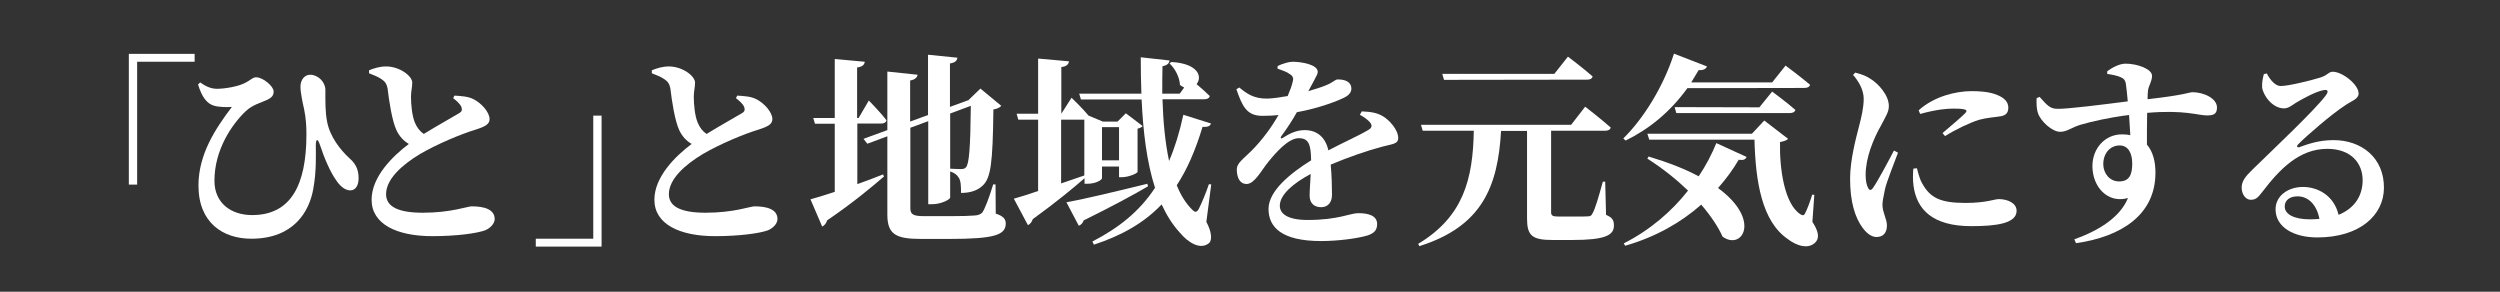
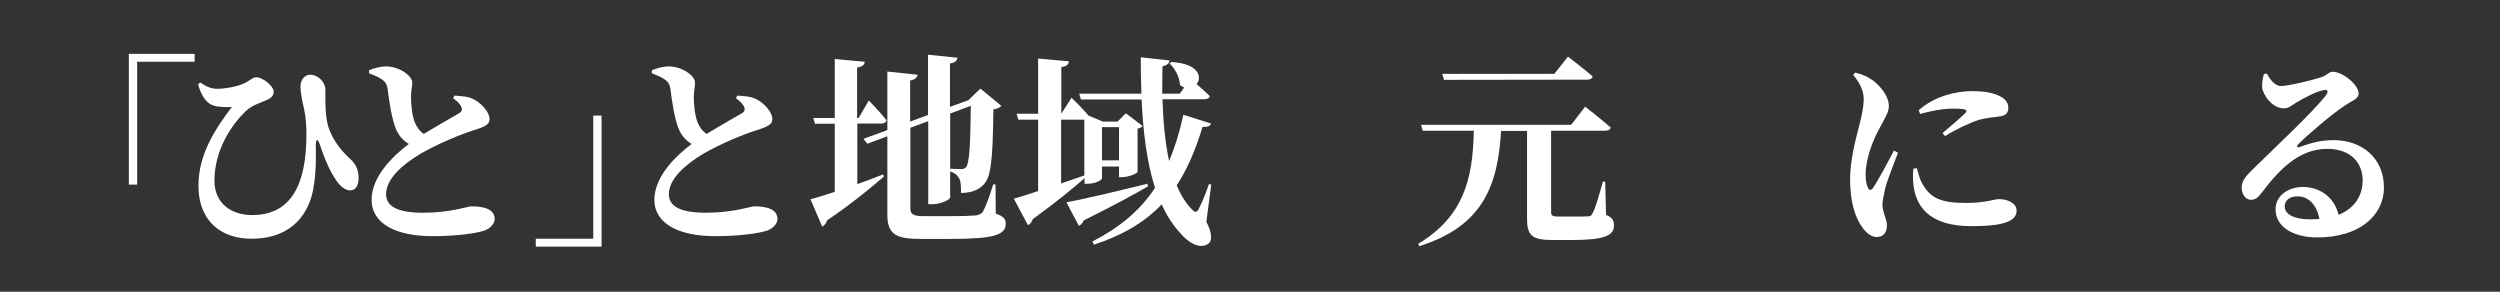
<svg xmlns="http://www.w3.org/2000/svg" version="1.1" id="レイヤー_1" x="0px" y="0px" viewBox="0 0 1174 137" style="enable-background:new 0 0 1174 137;" xml:space="preserve">
  <rect x="0" y="0" width="1174" height="137" fill="#333333" stroke="none" />
  <style type="text/css">
	.st0{enable-background:new    ;}
	.st1{fill:#FFFFFF;}
</style>
  <g>
    <g class="st0">
      <path class="st1" d="M60.5,25.3h30.9V29h-27v57.7h-3.9C60.5,86.7,60.5,25.3,60.5,25.3z" />
      <path class="st1" d="M93,39.7l1-1c2.5,1.8,5,3,7.9,3c3.7,0,10.6-1.1,14-3.2c2.2-1.2,2.8-2.2,4.4-2.2c3.3,0,8.2,4.3,8.2,6.6    c0,1.7-0.6,2.9-3.3,4.1c-2.8,1.3-6.6,2.2-9.8,5.2c-6.4,6.1-14.7,18-14.7,32.7c0,10.4,7.7,16.1,17.7,16.1c18,0,25.5-13.8,25.5-37.9    c0-3.7-0.2-7.5-1.1-11.9c-0.6-2.6-1.7-7.6-1.7-10.5c0-3.4,2.1-5.7,4.7-5.6c3.7,0.1,7,3.5,7,7.1c0,5.4-0.1,10.2,0.8,14.9    c1.3,7,6.2,13.3,10.6,17.3c2.3,2.1,4.2,4.5,4.2,9.3c0,3.2-1.3,5.7-3.9,5.7s-5-2.2-6.8-5c-2.5-3.5-5.4-10-7.5-16.5    c-1-3-1.9-2.8-1.9,0.4c0,3.6,0.4,12-1.2,20.5c-1.8,10.2-8.9,23.3-29.1,23.3c-13.2,0-24.8-7.4-24.8-25c0-14.6,7.9-26.6,15.7-36.9    c-2.1,0.2-6,0.1-8.2-0.5C97,48.7,94.8,45.4,93,39.7z" />
      <path class="st1" d="M213.4,44.9c3.4,0.2,6.4,0.4,8.8,1.6c3.8,1.8,7.7,6.2,7.7,9.4c0,2.3-1.7,3.4-6.3,4.9    c-7.3,2.2-18.4,6.9-26.3,11.5c-8.5,5.1-16,11.8-16,18.9c0,5.8,5.6,8.7,17.3,8.7c13.2,0,20.9-3,22.9-3c5.7,0,10.8,1.3,10.8,6    c0,2-1.9,4.2-4.6,5.3c-4,1.4-13.3,2.7-24.7,2.7c-16.6,0-28.5-5.6-28.5-17.1c0-10.8,9.9-20.5,17.5-26.2c-2.6-1.5-4.5-3.7-5.8-6.4    c-2.1-4.5-3.5-13.7-4.2-19.7c-0.4-2.1-1.2-3.3-3.1-4.5c-1.5-1-3.6-1.8-5.6-2.6V33c2.5-1,5.1-1.8,8-1.8c6.4,0,12.3,4.5,12.3,7.6    c0,2-0.6,4.1-0.6,6.6c0,3.7,0.5,8.9,1.8,12.1c1,2.4,2.3,4.1,4.2,5.4c6.7-4.1,14.4-8.4,16.7-9.8c1.2-0.7,1.4-1.5,1-2.8    c-0.7-1.7-2.5-3.1-3.9-4.2L213.4,44.9z" />
    </g>
    <g class="st0">
      <path class="st1" d="M282.5,115.8h-30.9v-3.7h27V54.3h3.9V115.8z" />
    </g>
    <g class="st0">
      <path class="st1" d="M346.2,44.9c3.4,0.2,6.4,0.4,8.8,1.6c3.8,1.8,7.7,6.2,7.7,9.4c0,2.3-1.7,3.4-6.3,4.9    c-7.3,2.2-18.4,6.9-26.3,11.5c-8.5,5.1-16,11.8-16,18.9c0,5.8,5.6,8.7,17.3,8.7c13.2,0,20.9-3,22.9-3c5.7,0,10.8,1.3,10.8,6    c0,2-1.9,4.2-4.6,5.3c-4,1.4-13.3,2.7-24.7,2.7c-16.6,0-28.5-5.6-28.5-17.1c0-10.8,9.9-20.5,17.5-26.2c-2.6-1.5-4.5-3.7-5.8-6.4    c-2.1-4.5-3.5-13.7-4.2-19.7c-0.4-2.1-1.2-3.3-3.1-4.5c-1.5-1-3.6-1.8-5.6-2.6V33c2.5-1,5.1-1.8,8-1.8c6.4,0,12.3,4.5,12.3,7.6    c0,2-0.6,4.1-0.6,6.6c0,3.7,0.5,8.9,1.8,12.1c1,2.4,2.3,4.1,4.2,5.4c6.7-4.1,14.4-8.4,16.7-9.8c1.2-0.7,1.4-1.5,1-2.8    c-0.7-1.7-2.5-3.1-3.9-4.2L346.2,44.9z" />
    </g>
    <g class="st0">
      <path class="st1" d="M402.5,86.5c4-1.4,8.2-3,12.2-4.6l0.4,1c-5.8,5-14.4,12.2-26.7,20.6c-0.3,1.2-1.2,2.4-2.3,2.9l-5.5-12.8    c2.6-0.7,6.6-1.9,11.4-3.5v-32h-9.3l-0.8-2.7H392V27.7l14.1,1.3c-0.2,1.3-0.9,2.3-3.6,2.7v23.7h0.7l4.8-8.2c0,0,5.6,5.7,8.3,9.3    c-0.3,1.1-1.2,1.5-2.4,1.5h-11.3v28.5H402.5z M467.6,100.3c3.6,1.2,4.7,2.6,4.7,4.6c0,5.4-5.1,7.3-26.5,7.3h-13.2    c-11.7,0-15.9-2-15.9-11.4V64l-9.4,3.5l-1.8-2.3l11.2-4.1V33.6l14.2,1.5c-0.2,1.2-1.1,2.3-3.5,2.7v19.3l8.4-3.1V25.7l13.8,1.4    c-0.2,1.3-0.9,2.3-3.5,2.7v20.4l7.9-2.9l1-0.3h-0.2l5.6-5.4l9.8,8.1c-0.7,0.8-1.8,1.4-3.7,1.7c-0.3,25.4-1.2,32.4-5.2,35.9    c-2.5,2.3-5.9,3.3-10,3.3c0-3.3-0.1-5.8-1.1-7.2c-0.8-1.3-1.9-2.2-4-2.9v12.2c0,1.1-4.5,3.2-8.4,3.2h-1.9v-39l-8.4,3.1v37.8    c0,2.9,1.4,3.7,6.4,3.7h13c4.8,0,8.7-0.1,10.8-0.3c1.6-0.1,2.7-0.5,3.6-1.4c1.2-1.8,3.1-6.6,5.1-13.2h1.1L467.6,100.3z     M446.2,53.3v25.9c1.4,0.1,3.7,0.2,5,0.2c1.2,0,1.8-0.2,2.4-0.8c1.5-1.6,2.1-9,2.3-28.9L446.2,53.3z" />
      <path class="st1" d="M509.3,83.7c-5.3,4.6-13.1,11.1-24.3,19.2c-0.4,1.2-1.2,2.4-2.3,2.8l-6.6-12.4c2.5-0.7,6.5-1.9,11.4-3.6V56.2    h-9.3l-0.8-2.8h10.1V27.5l14.5,1.3c-0.2,1.3-1,2.4-3.6,2.7v21.9l4.8-7.5c0,0,5,4.8,8,8.4l6.7,2.8h6.9l3.9-3.9l7.9,6    c-0.4,0.5-1.3,1-2.4,1.2v20.3c-0.1,0.8-4.4,2.5-7.2,2.5h-1.5v-5h-8v5.5c0,0.7-2.7,2.6-6.9,2.6h-1.3L509.3,83.7L509.3,83.7z     M498.4,86.1c3.6-1.2,7.2-2.5,10.8-3.7V56.2H509h-10.7v29.9H498.4z M539.1,87.5c-6.5,3.8-16.4,9.2-30.2,16    c-0.4,1.2-1.3,2.2-2.3,2.5l-5.8-11c6.4-1.1,22.2-4.8,38-8.7L539.1,87.5z M566.5,104.2c2.3,4.2,3,8.5,1.2,10    c-4,3.3-9.8-0.3-13.6-4.9c-3.5-3.8-6.3-8.3-8.6-13.3c-8.2,8.6-18.5,14.5-31.8,18.9l-0.7-1.5c12.4-6.4,22.1-14.1,29.4-25.2    c-3.9-12.1-5.6-26.4-6.3-41.5h-28.5l-0.8-2.7H536c-0.2-5.7-0.3-11.3-0.3-17.1l13.5,1.5c-0.1,1.2-1,2.3-3.3,2.7    c-0.1,4.2-0.1,8.5-0.1,12.9h8.2l2.1-2.9c-0.7-0.3-1.3-0.7-2-1.2c-0.1-3.6-2.4-7.9-4.9-10.1l0.9-0.7c13,0.8,14.5,7.2,11.8,10.4    c1.9,1.6,4.4,3.8,6.2,5.6c-0.3,1.1-1.2,1.5-2.6,1.5h-19.6c0.3,10.1,1.2,20.2,3.1,29c2.7-6.3,4.9-13.4,6.7-21.7l13,4.1    c-0.5,1.2-1.3,1.7-4,1.6c-3.3,11-7.3,20.1-12.1,27.4c1.9,4.7,4.3,8.6,7.4,11.6c1.2,1.2,1.9,1.2,2.9-0.4c1.3-2.5,3.5-7.8,4.8-11.7    l1.1,0.1L566.5,104.2z M517.5,59.7v15.6h8V59.7H517.5z" />
-       <path class="st1" d="M639.5,52.3c4.8,0.2,7.2,0.8,9.6,2.1c3.4,1.9,7.5,6.6,7.5,10.4c0,2.9-2.8,2.8-7.6,4.1    c-6.5,1.7-16.1,5-24.1,8.4c0.5,5.3,0.6,10.8,0.6,14.2c0,3.3-1.7,5.8-5.1,5.8c-2.8,0-5.4-1.5-5.4-5.4c0-2.5,0.3-6.1,0.5-10.2    C607.4,86,601,91.4,601,96.6c0,3.8,3.7,6.7,13.1,6.7c14.3,0,20-3.2,23.7-3.2c4.7,0,8.9,1.1,8.9,5.1c0,2.7-1.2,4.3-4.6,5.4    c-4.4,1.3-13.5,2.6-21.7,2.6c-18.8,0-24.7-6.7-24.7-15.1s10.2-16.7,20-22.8c-0.1-7.6-1.2-10.4-5.8-10.4c-4.9,0-10.8,6.8-14.2,11    c-3.5,4.3-6.4,10.2-10.1,10.5c-3.3,0.1-4.7-2.8-4.8-6.6c-0.1-3.3,3.2-5.2,6.9-9c5.2-5.2,9.5-11.2,12.7-16.8    c-2.5,0.3-5.1,0.4-7.6,0.4c-7.6,0-9.5-4.9-12.2-12.5l1.4-0.8c3.3,2.7,6.6,5.3,13.2,5.2c2.9-0.1,6.1-0.6,9.5-1.2    c1.2-2.8,2-5.1,2.3-6.5c0.5-1.5,0.4-2.8-1.3-3.8c-1.3-1-3.3-1.7-5.8-2.6L600,31c2.2-1.1,5.2-2,7-2c4.1,0,11.8,1.3,11.8,4.7    c0,1.3-0.8,2.1-1.6,3.9l-2.8,5.2c3.4-1,6.3-1.9,8.4-2.8c3.3-1.3,4.1-2.7,5.4-2.7c3.5,0,6.4,1.1,6.4,4.4c0,1.4-0.9,3-3.5,4.2    c-3.2,1.6-11.7,4.9-22.1,6.8c-1.7,3.1-4.1,6.9-7.4,11.4c-0.4,0.7-0.1,1.2,0.7,0.7c3.4-2.2,6.6-3.7,10.4-3.7c6,0,9.8,3.6,11.1,9.5    c6.6-3.5,14.5-7,18.8-9.6c1.7-1,1.9-2.1,0.7-3.6c-1-1.2-3-2.6-4.7-3.5L639.5,52.3z" />
      <path class="st1" d="M754.2,100.9c3.1,1.3,3.7,2.7,3.7,5c0,4.6-4.1,6.8-19.7,6.8h-9.1c-9.7,0-12-2.1-12-10.1V61.5h-12.2    c-1.5,26-8.8,44.8-38.4,54.1l-0.5-1.1c21.3-12.8,25.7-30.5,26.1-53.1h-24l-0.8-2.8h70.5l6.6-8.5c0,0,7.5,5.8,12,9.8    c-0.3,1.1-1.3,1.5-2.8,1.5h-25.2v2.2v36c0,1.6,0.6,2.1,3.5,2.1h7.5c2.7,0,5,0,6.3-0.1c1.2,0,1.7-0.4,2.2-1.5    c1.2-2,2.9-7.9,4.8-14.8h1.1L754.2,100.9z M678.1,37.5l-0.8-2.8h52.6l6.4-8.1c0,0,7.3,5.5,11.6,9.3c-0.3,1.1-1.2,1.5-2.6,1.5    L678.1,37.5L678.1,37.5z" />
-       <path class="st1" d="M792.4,41.4c-8.2,11.3-18,19.2-29,24.6l-1.1-1c9.1-8.9,18.6-23.7,23.8-39.8l15.5,6c-0.5,1.2-1.8,1.9-3.9,1.7    c-1.2,2-2.3,3.9-3.5,5.8h38l6.3-7.9c0,0,6.9,5.1,11.5,9c-0.3,1.1-1.3,1.5-2.8,1.5L792.4,41.4L792.4,41.4z M774.2,73.5    c9.6,2.9,17.4,6,23.5,9.3c3.5-5.2,6.2-10.5,8.3-15.6l14.2,6.5c-0.5,1.1-1.4,1.7-3.7,1.3c-2.6,4.5-5.9,9-9.7,13.3    c20.7,15.2,11.1,29.5,2.1,22.8c-1.8-4.1-5.2-9.4-10-15c-9.3,8.2-21.1,15.1-35.7,19.3l-0.7-1.1c12.3-6.2,22.6-15.1,30.2-24.8    c-5.3-5.1-11.7-10.3-19.1-15L774.2,73.5z M851.1,104.2c2.7,4.1,3.4,7.2,1.7,9.3c-3.3,3.9-9.2,1.9-13.2-1.2    c-12.2-8.3-15.2-26.9-15.7-46.7h-49.4l-0.9-2.8h49.1l5.8-6.2l11.2,8.6c-0.6,0.7-2.1,1.2-3.8,1.5c-0.3,12.6,2.1,29.3,9.7,34    c1.1,0.6,1.6,0.5,2.1-0.6c1.2-2.3,2.3-5.5,3.3-8.7l1,0.1L851.1,104.2z M826.2,50.4l6-7.4c0,0,6.8,5,10.9,8.6    c-0.3,1.1-1.3,1.5-2.7,1.5h-53.2l-0.8-2.8L826.2,50.4L826.2,50.4z" />
      <path class="st1" d="M891.3,71.7c-1.9,5.2-5.3,13.5-6.1,17.1c-0.8,3.8-1.2,5.9-1.2,7.4c0,3.5,2.1,6.7,2.1,9.6    c0,3.5-1.7,5.5-4.9,5.5c-2.3,0-4.6-1.7-6.5-4.3c-3.6-4.8-5.9-12.3-5.9-23c0-8.8,2.7-18.9,4.2-24.7c1.2-4.6,2.1-8.5,2.2-12.8    c0-4.4-2.5-8.5-5-11.3l1-1.1c3.2,0.8,5.3,1.6,7.6,3.2c3,1.9,8.2,7.2,8.2,12.5c0,2.7-1.3,4.6-3.6,9c-3.6,6.3-7.3,15.2-7.3,23.3    c0,3,0.5,4.9,1.1,6c0.6,1.4,1.4,1.5,2.4,0.1c2.4-3.5,7.3-12.7,9.8-17.5L891.3,71.7z M900.2,79c0.6,2.3,1.3,5.2,2.5,7.2    c3.7,6.6,8.3,9.1,20.3,9.1c9.7,0,13.6-1.8,15.6-1.8c4.1,0,8.4,1.8,8.4,5.5c0,6-9.7,7.2-21.3,7.2c-18.1,0-25.6-7.8-27.1-18.9    c-0.4-2.9-0.3-5.8-0.1-8.1L900.2,79z M901,51.8c7.3-6.6,17.6-9,24.8-9c6.4,0,10.4,0.8,13.6,2.5c3,1.6,3.7,3.6,3.7,5.3    c0,2.4-1.2,3.6-3.6,4c-2.9,0.5-6.3,0.6-10.3,1.7c-4.3,1.4-10.7,4.4-15.8,7.6l-1.2-1.4c4.2-3.6,9-7.6,10.7-9.4    c1-1.2,1.4-2.1-5.6-2.1c-2.9,0-7.5,0.3-15.6,2.5L901,51.8z" />
-       <path class="st1" d="M989.6,33.4c2.3-1.6,5.5-3.5,8.6-3.5c5.5,0,12.4,2.5,12.4,5.7c0,2.6-1.6,4.6-1.9,6.9    c-0.1,0.9-0.2,2.3-0.2,4.1c17.7-2,19.6-3.3,21.1-3.3c5.1,0,11.5,2.8,11.5,7.2c0,3.3-1.9,3.7-4.8,3.7c-4.2,0-10.4-2.7-28-1.2    c-0.1,4.7-0.1,10.1-0.1,14.9c2.9,3.4,4,8.1,4,13.2c0,19.9-16.2,30.1-37.3,33.1l-0.8-1.8c11.7-4.2,21.5-10.4,25.2-19.4    c-9.6,2.7-16.7-5.3-16.7-15c0-8.4,6-14.9,13.8-14.9c1.4,0,2.8,0.1,4,0.4c-0.2-2.5-0.4-6-0.6-9.5c-9.8,1.2-17.9,3.2-22.5,4.5    c-4.5,1.3-6.5,3.4-9.9,3.4c-3.7,0-9.3-5.1-10.4-8.9c-0.7-2.1-0.7-4.8-0.6-6.9l1.4-0.6c3.5,3.9,4.9,5.6,8.3,5.6    c4.1,0.2,22.3-2.1,33.1-3.5c-0.3-3.3-0.6-6.3-0.9-8.3c-0.3-1.6-0.8-2.3-2.3-3c-1.5-0.7-3.8-1.2-6.5-1.6L989.6,33.4z M1001.3,76.8    c0-4.7-1.8-8.5-5.9-8.5c-4.5,0-7.7,3.7-7.7,8.8c0,4.3,3,8.1,7.4,8.1C999.7,85.2,1001.3,82.4,1001.3,76.8z" />
      <path class="st1" d="M1064.5,34.5c1.6,3.1,4,5.9,6.5,5.9c3.5,0,13.5-2.4,18.7-4c3.7-1.2,3.7-2.7,5.8-2.7c4.5,0,12.1,6,12.1,10.2    c0,2.7-3.4,3.5-6.5,5.7c-6.3,4.1-18.1,14.3-21.8,18.1c-1.1,1.1-0.5,1.7,0.5,1.4c3.2-1.1,8.6-3.3,16-3.3c13,0,23.8,8.1,23.7,22.5    c-0.1,12.9-11.5,23.2-31.3,23.2c-11.2,0-19.6-4.9-19.6-13.2c0-6.3,5.8-10.5,12.9-10.5c6.5,0,14.4,3.6,16.7,13.1    c8-3.3,11.2-9.4,11.3-16c0.1-8.4-5.6-15-16.6-15c-13.2,0-22.4,9.6-30.5,20.2c-2.3,3-3.3,3.8-5.7,3.7c-2.1-0.1-4.2-2.6-4-6.2    c0.2-2.6,1.7-4.7,4.9-7.8c9.4-9.2,29.6-28.2,34.6-35c1.6-2.1,0.7-2.8-0.9-2.5c-3.6,0.6-9.5,3.8-13.2,6c-1.8,1.2-3.5,2.6-5.5,2.6    c-5.7,0-10-6.5-10.3-9.9c-0.1-2.2,0.2-3.8,0.8-6.2L1064.5,34.5z M1089.2,102.8c-1.2-6.4-5-10.6-10.3-10.6c-3.6,0-6,1.8-6,4.8    c0,3.6,4.4,6,11.8,6C1086.3,103,1087.8,102.9,1089.2,102.8z" />
    </g>
  </g>
</svg>